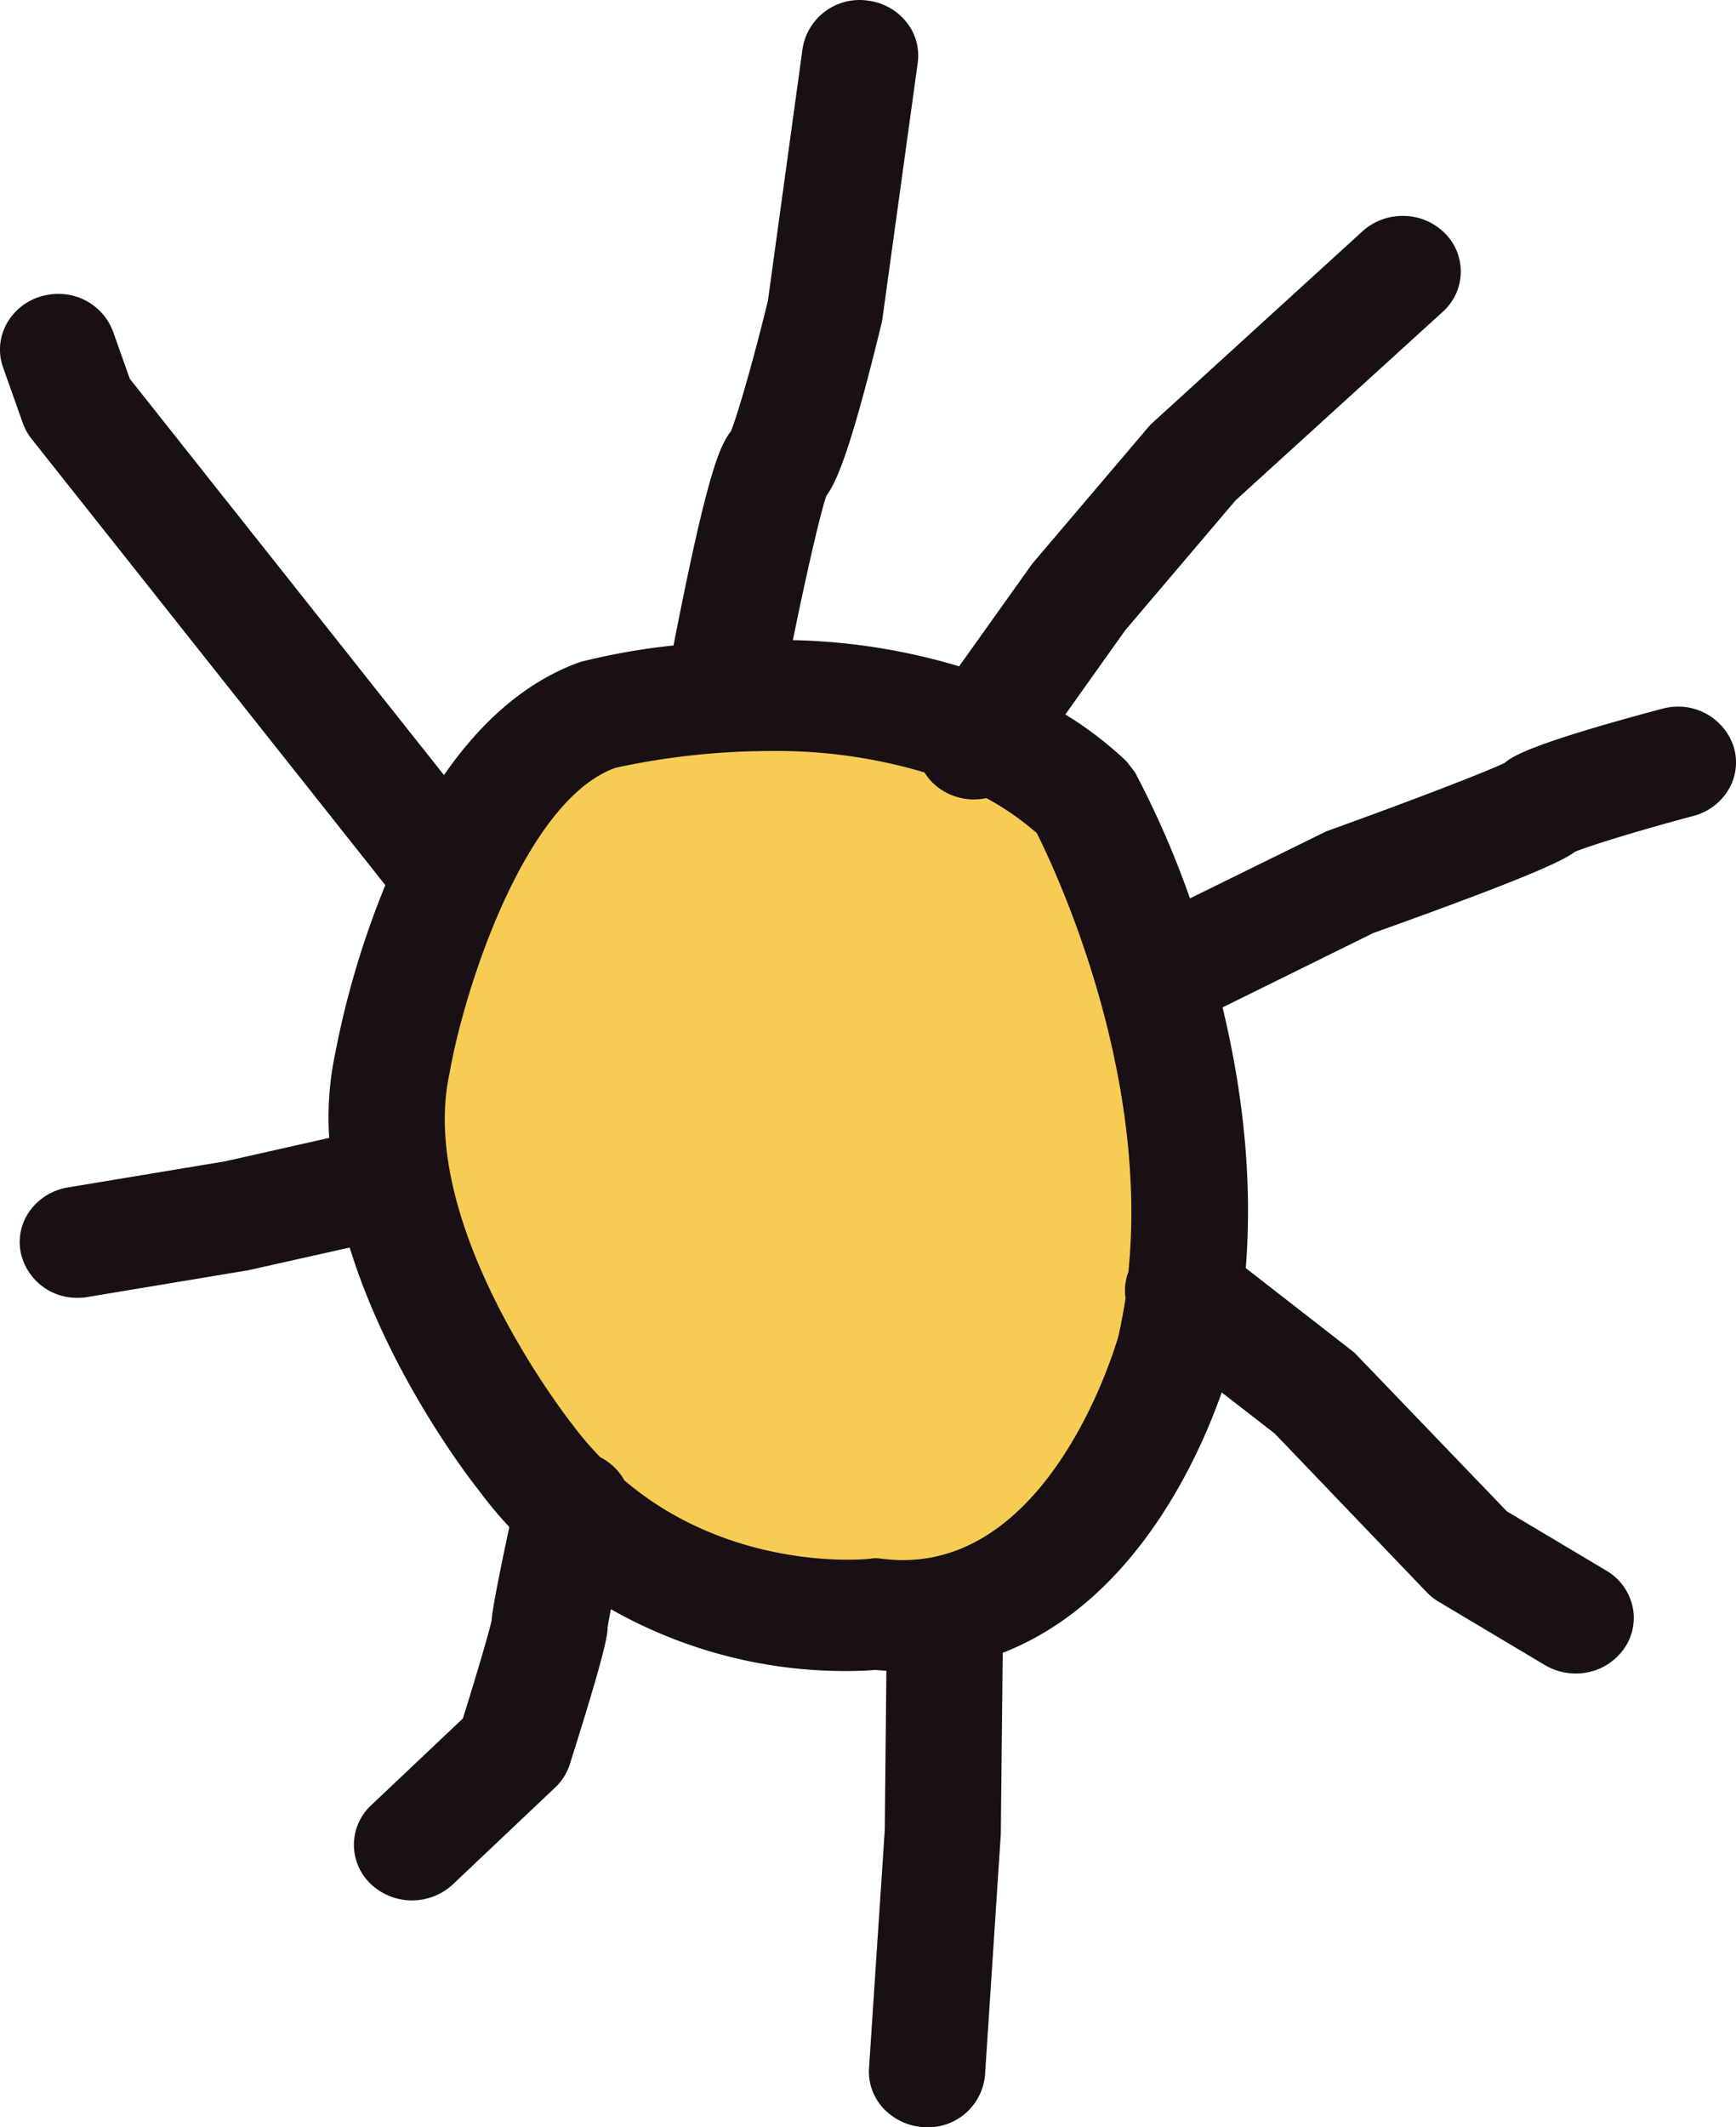
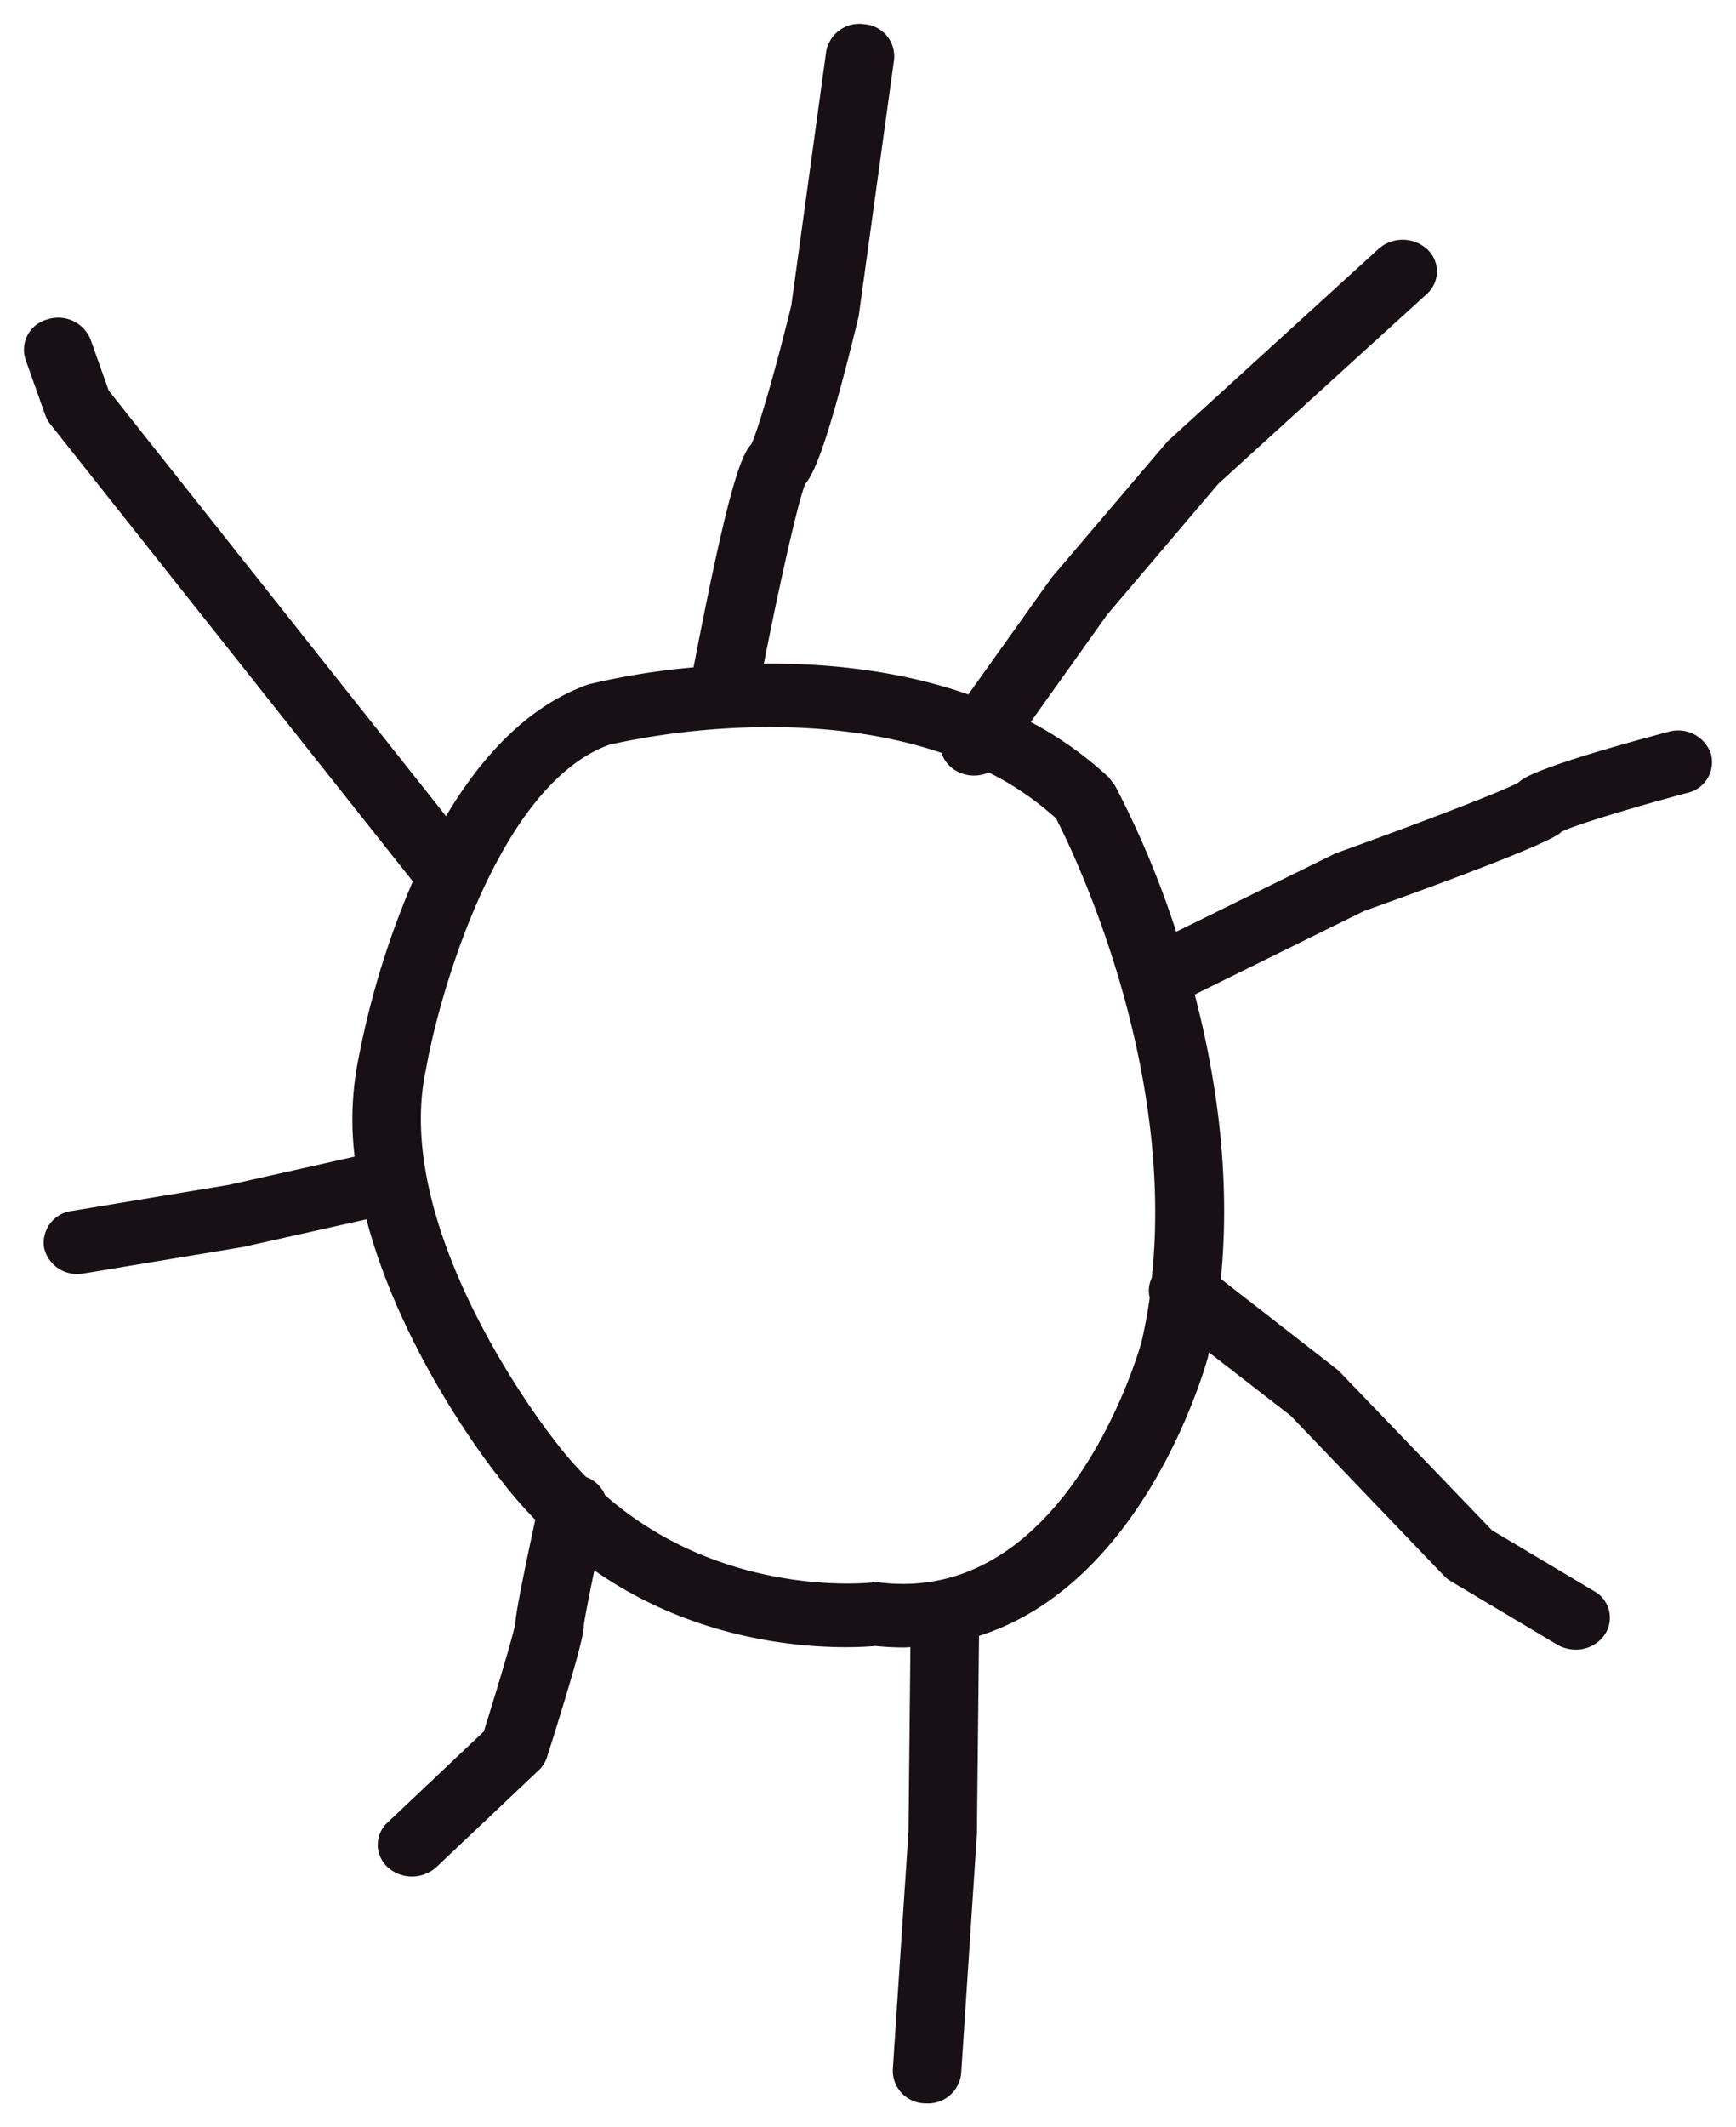
<svg xmlns="http://www.w3.org/2000/svg" width="330.548" height="404.91" viewBox="0 0 330.548 404.91">
  <g id="Group_18" data-name="Group 18" transform="translate(-3058.375 -1884)">
-     <path id="Path_2" data-name="Path 2" d="M325.531,325.043s-32.926-41.05-25.443-75.03c0,0,9.75-55.931,39.683-66.561,0,0,59.128-14.862,92.076,16.289,0,0,29.189,53.083,17.192,104.777,0,0-14.948,55.217-56.88,50.254,0,0-41.159,4.963-66.629-29.73" transform="translate(2832.985 1836.453)" fill="#f6cc54" />
-     <path id="Path_16" data-name="Path 16" d="M458.943,555.661a11.458,11.458,0,0,1-8.087-3.728,10.273,10.273,0,0,1-2.616-7.5l3-45.337.309-30.32c-.69-.036-1.385-.091-2.089-.159-1.18.1-3.12.209-5.671.209a90.378,90.378,0,0,1-44.7-11.775c-.436,2.28-.581,3.183-.622,3.51-.014,1.462-.486,4.809-7.188,25.988a10.464,10.464,0,0,1-2.8,4.45L369,509.439a11.442,11.442,0,0,1-15.389.145,10.279,10.279,0,0,1-.163-15.212l17.469-16.525c3.02-9.677,5.113-16.947,5.467-18.654.073-1.2.545-4.564,3.369-17.778a79.689,79.689,0,0,1-5.88-7.079c-.046-.046-16.683-20.711-24.512-46.118l-19.313,4.323-30.57,5.086a10.415,10.415,0,0,1-1.9.163,10.922,10.922,0,0,1-10.867-8.682,10.147,10.147,0,0,1,1.662-7.76,11.148,11.148,0,0,1,7.324-4.568l29.934-4.968,19.825-4.464a59.49,59.49,0,0,1,1.19-16.311,167.638,167.638,0,0,1,9.5-31.8l-67.337-84.911a10.753,10.753,0,0,1-1.681-3.006l-3.764-10.617a10.118,10.118,0,0,1,.509-8.006,10.974,10.974,0,0,1,6.594-5.49,11.676,11.676,0,0,1,3.387-.5,11.025,11.025,0,0,1,10.449,7.17l3.183,8.973,59.823,75.443c7.515-10.853,16.234-18.091,26-21.551a126.413,126.413,0,0,1,17.71-3.124c6.157-31.523,8.609-37.848,10.934-40.773,1.367-3.378,4.464-14.277,7.034-24.812l6.607-48.057a10.99,10.99,0,0,1,12.424-9.1,11.137,11.137,0,0,1,7.429,4.191,10.181,10.181,0,0,1,2.066,7.688l-6.743,48.856c-.018.15-.05.3-.081.45-5.913,24.358-8.578,30.347-10.585,33.09-1.19,3.583-3.774,14.772-6.358,27.455a118.836,118.836,0,0,1,31.651,4.982l13.936-19.54,22.278-26.206a4.878,4.878,0,0,1,.4-.413l40.22-36.672a11.369,11.369,0,0,1,7.629-2.9,11.24,11.24,0,0,1,7.765,3.038,10.289,10.289,0,0,1-.136,15.212l-39.456,35.9-20.989,24.7-11.42,16.043a70.7,70.7,0,0,1,11.384,8.673,4.232,4.232,0,0,1,.472.517l1.154,1.489a4.37,4.37,0,0,1,.386.595,174.943,174.943,0,0,1,10.331,23.74l25.715-12.646a4.174,4.174,0,0,1,.463-.2c17.233-6.2,30.837-11.507,33.744-12.951,1.657-1.467,6.425-4.023,30.024-10.308a11.524,11.524,0,0,1,2.979-.4,11.1,11.1,0,0,1,10.58,7.57,10.111,10.111,0,0,1-.812,7.978,11.022,11.022,0,0,1-6.807,5.254c-10.526,2.8-20.139,5.785-22.614,6.847-2.157,1.658-9.068,4.977-38.376,15.453l-28.689,14.15c4.187,17.337,5.672,34,4.419,49.619l20.411,15.875a4.348,4.348,0,0,1,.481.431l28.826,29.993,18.954,11.293a10.622,10.622,0,0,1,4.976,6.83,10.15,10.15,0,0,1-1.617,8.019,11.171,11.171,0,0,1-9.223,4.723,11.426,11.426,0,0,1-5.844-1.6l-20.225-12.052a11.135,11.135,0,0,1-2.284-1.816l-28.949-30.211L515.4,415.8c-4.368,12.42-16.565,39.77-41.7,49.56l-.364,34.507-3.006,45.872A10.892,10.892,0,0,1,459.3,555.67C459.248,555.67,459,555.665,458.943,555.661Zm-8.886-108.283.836.1a32.648,32.648,0,0,0,3.81.232c29.107,0,40.9-42.2,41.022-42.63.522-2.271.99-4.741,1.362-7.234a10.046,10.046,0,0,1,.545-5c3.91-38.752-13.954-76.565-17.446-83.512a52.122,52.122,0,0,0-9.6-6.657,11.324,11.324,0,0,1-8.323-1.444,10.578,10.578,0,0,1-3.465-3.451,98.586,98.586,0,0,0-29.289-4.073,139.768,139.768,0,0,0-29.552,3.2c-17.151,6.139-28.722,41.785-31.573,58.065-6.325,28.739,22.114,65.321,23.327,66.865a62.313,62.313,0,0,0,5.349,6.284,10.911,10.911,0,0,1,4.6,4.414c16,13.618,34.993,15.1,42.485,15.1,2.37,0,3.851-.141,4.109-.168l.731-.091q.272-.027.545-.027A5,5,0,0,1,450.057,447.378Z" transform="translate(2775.6 1733.24)" fill="#181015" />
    <path id="Path_17" data-name="Path 17" d="M554.153,447.127a6.261,6.261,0,0,0,1.344,1.067l20.225,12.056a6.908,6.908,0,0,0,3.519.963,6.65,6.65,0,0,0,5.49-2.775,5.775,5.775,0,0,0-1.952-8.351L563.3,438.477l-29.244-30.429-22.368-17.4c1.952-19.549-.872-38.453-4.972-54.128l32.213-15.884c35.038-12.52,37.218-14.608,37.553-15.053,2.193-1.23,14.186-4.822,24.036-7.442a6.011,6.011,0,0,0,4.473-7.484,6.608,6.608,0,0,0-8.07-4.146c-25.593,6.811-27.917,9-28.448,9.586-2.489,1.526-19.7,8.069-34.947,13.55l-30.338,14.921a178.233,178.233,0,0,0-11.688-27.9l-1.153-1.489a69.221,69.221,0,0,0-14.858-10.539l14.554-20.421L511.214,239.3l39.669-36.1a5.746,5.746,0,0,0,.087-8.551,6.929,6.929,0,0,0-9.223-.082l-40.219,36.672-22.042,25.9-15.875,22.255c-11.053-3.846-23.685-5.858-37.64-5.858-.441,0-.863.014-1.3.014,2.865-14.522,6.38-30.347,7.856-34.161,1.885-2.248,4.5-8.45,10.2-31.945l6.744-48.86a6.145,6.145,0,0,0-5.635-6.757,6.4,6.4,0,0,0-7.293,5.222l-6.634,48.293c-2.565,10.526-6.1,23.163-7.606,26.4-2.071,2.23-4.563,9.05-11.012,42.5a136.818,136.818,0,0,0-20.012,3.238c-11.707,4.155-20.548,14-27.119,25.08l-64.241-81.019-3.433-9.672a6.623,6.623,0,0,0-8.233-3.855,5.965,5.965,0,0,0-4.155,7.633l3.76,10.6a6.246,6.246,0,0,0,.963,1.721l69.017,87.022a162.469,162.469,0,0,0-10.3,33.48,58.443,58.443,0,0,0-.777,18.9l-23.926,5.372L292.9,377.715a6.093,6.093,0,0,0-5.272,7.007,6.4,6.4,0,0,0,6.407,4.986,6.241,6.241,0,0,0,1.154-.1l30.319-5.036,23.495-5.263c6.743,25.711,24.08,47.684,24.984,48.8a81.475,81.475,0,0,0,7.166,8.383c-2.516,11.652-3.806,18.395-3.778,19.621-.264,1.784-3.243,11.816-6.021,20.675l-18.327,17.333a5.748,5.748,0,0,0,.086,8.555,6.9,6.9,0,0,0,9.218-.082l19.476-18.422a5.9,5.9,0,0,0,1.594-2.534c6.984-22.055,6.984-24.171,6.974-24.857.086-1.035.931-5.358,2.025-10.658,23.259,16.261,48.711,14.813,53.551,14.395a51.962,51.962,0,0,0,5.308.277h.009c.446,0,.877-.041,1.317-.05l-.367,35.106-2.988,45.323a6.243,6.243,0,0,0,6.116,6.4c.132,0,.268.009.4.009a6.331,6.331,0,0,0,6.5-5.681l3-45.623.4-37.685c31.541-10,43.025-50.986,43.607-53.138.063-.272.109-.545.172-.822l15.553,12.047Zm-107.324,1.317-.836-.1-.809.1c-.8.077-28.417,2.952-50.735-16.624a6.247,6.247,0,0,0-3.587-3.456,67.052,67.052,0,0,1-6.254-7.256c-.308-.39-31.1-39.329-24.243-70.462,2.561-14.608,13.945-54.2,34.947-61.693a142.4,142.4,0,0,1,30.66-3.333c9.55,0,21.283,1.081,32.527,4.9a6.042,6.042,0,0,0,2.62,3.315,6.8,6.8,0,0,0,3.587,1.008,6.973,6.973,0,0,0,2.784-.6,57.027,57.027,0,0,1,12.814,8.737c3.188,6.167,22.664,46.159,18.237,87.472a5.5,5.5,0,0,0-.391,3.764c-.4,2.834-.926,5.672-1.585,8.5C496.442,403.189,482.738,452.708,446.829,448.444Z" transform="translate(2779.142 1736.782)" fill="#181015" />
  </g>
</svg>